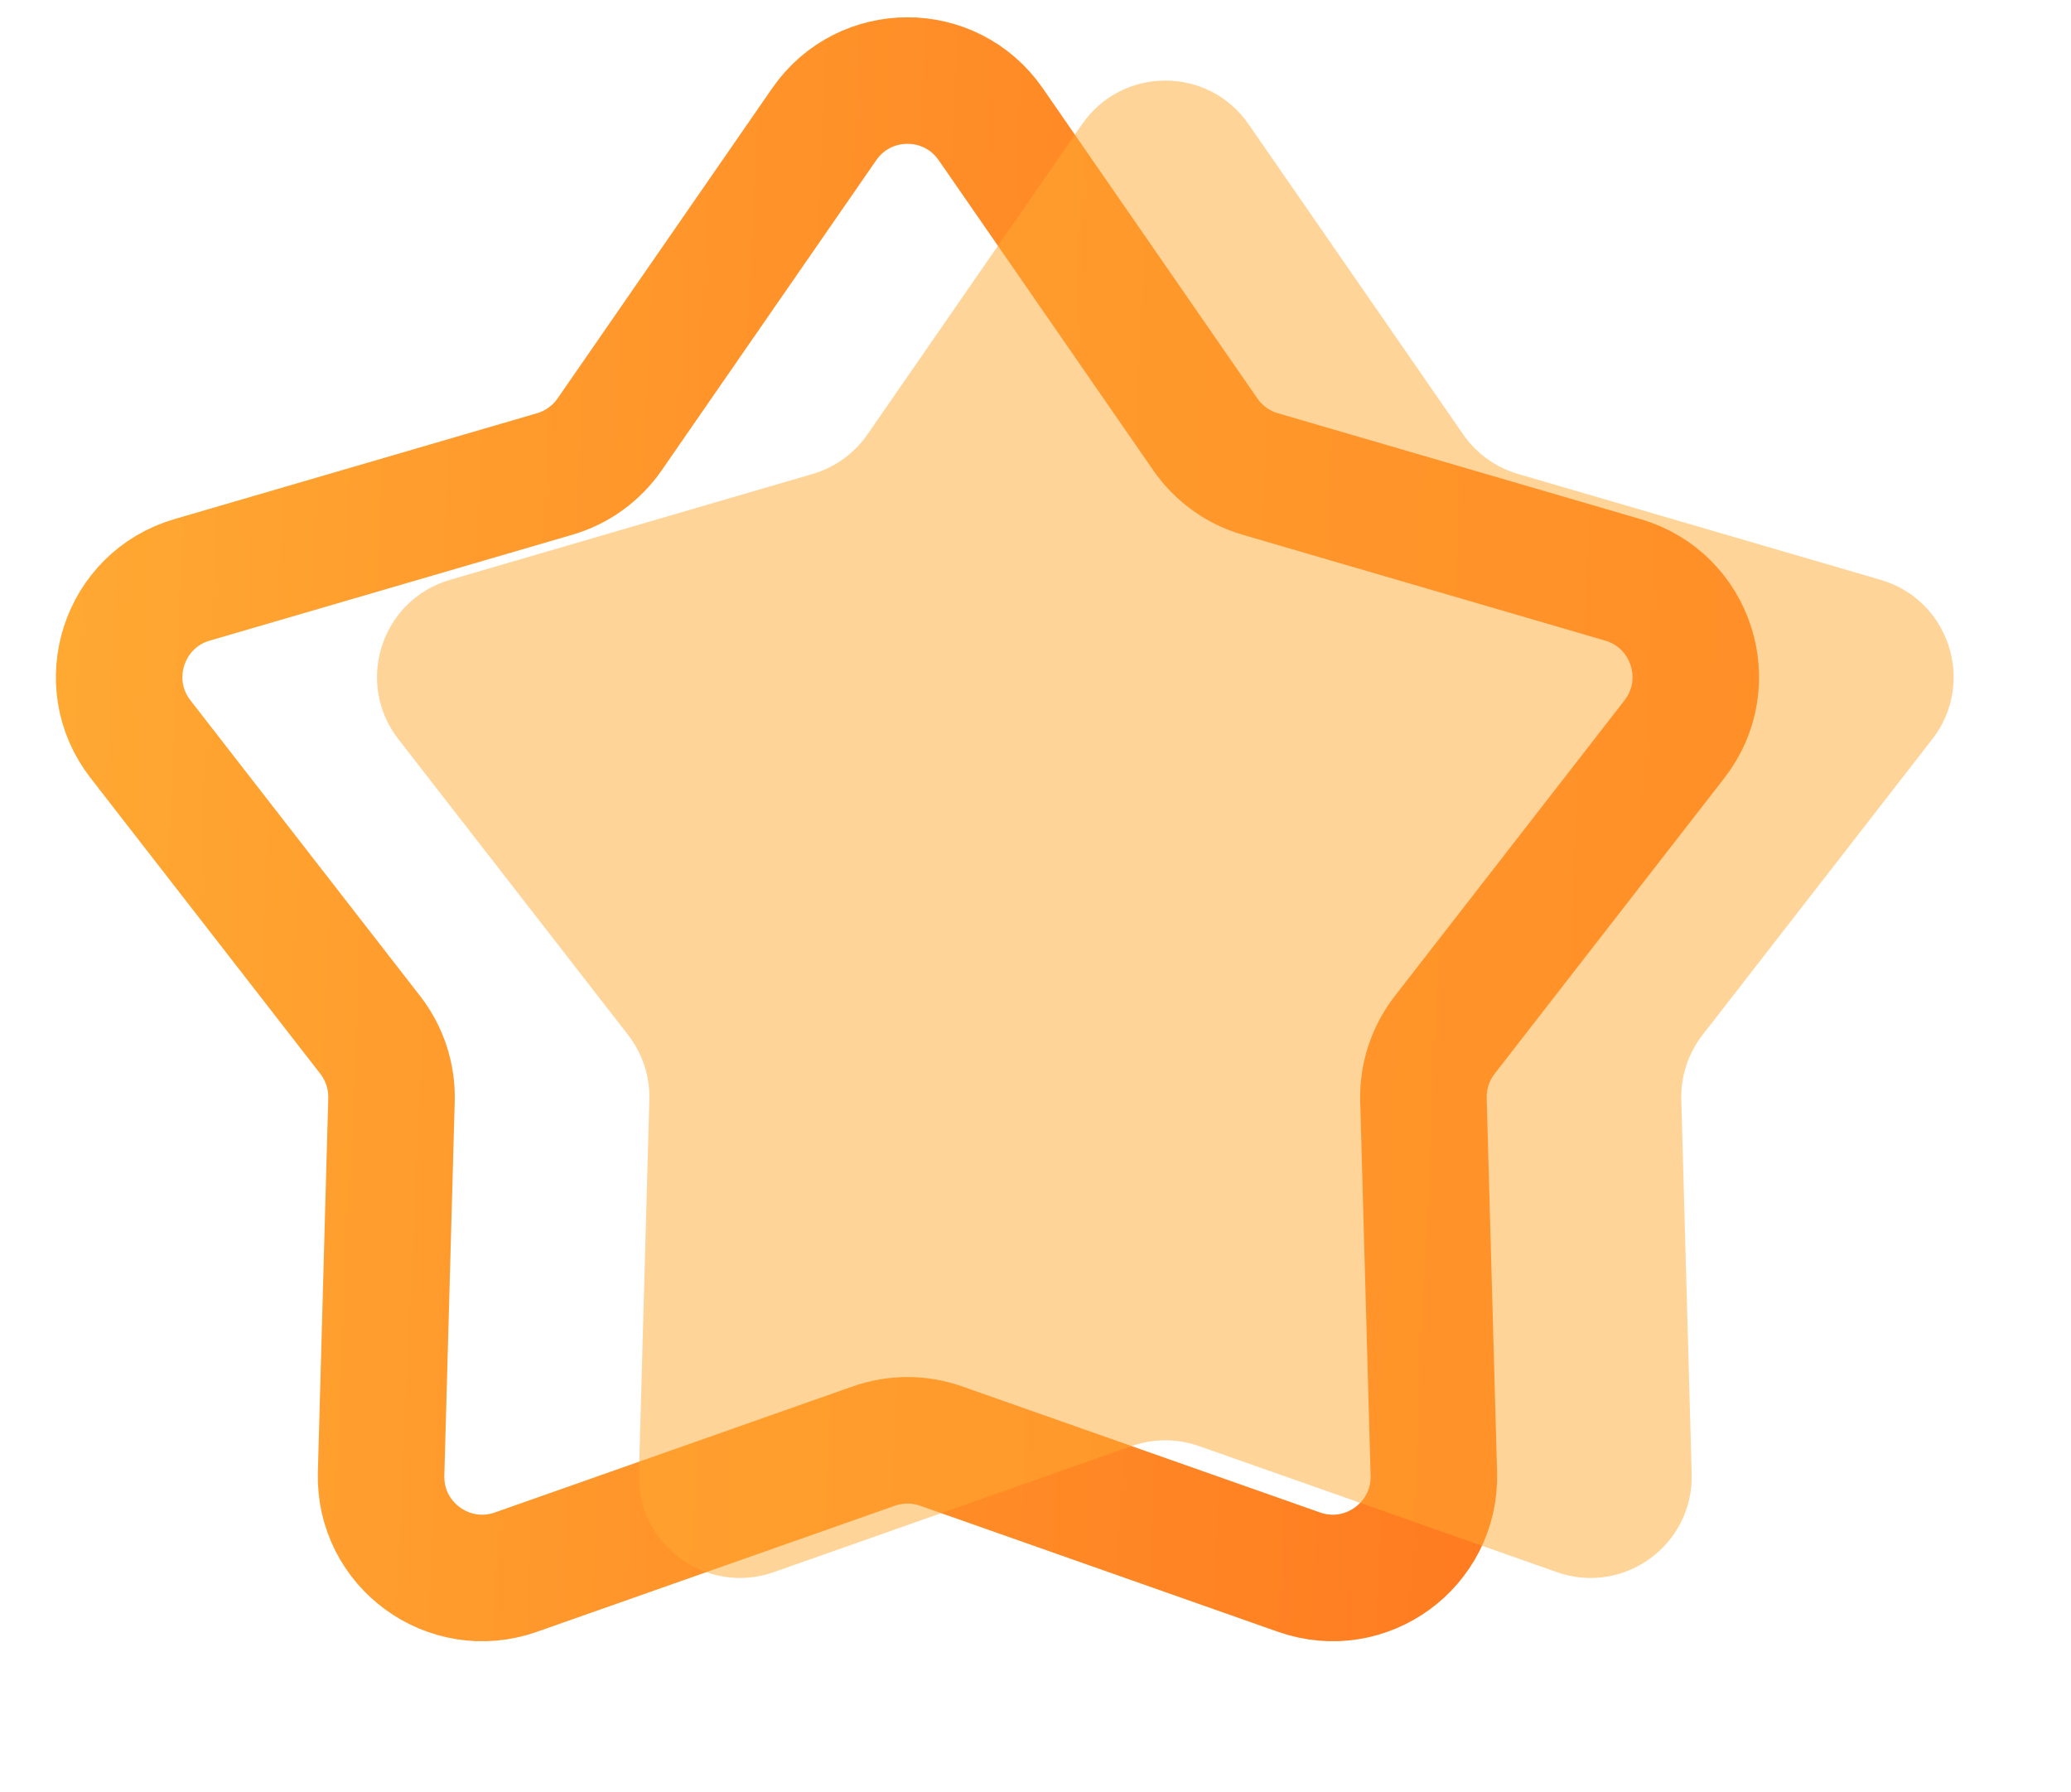
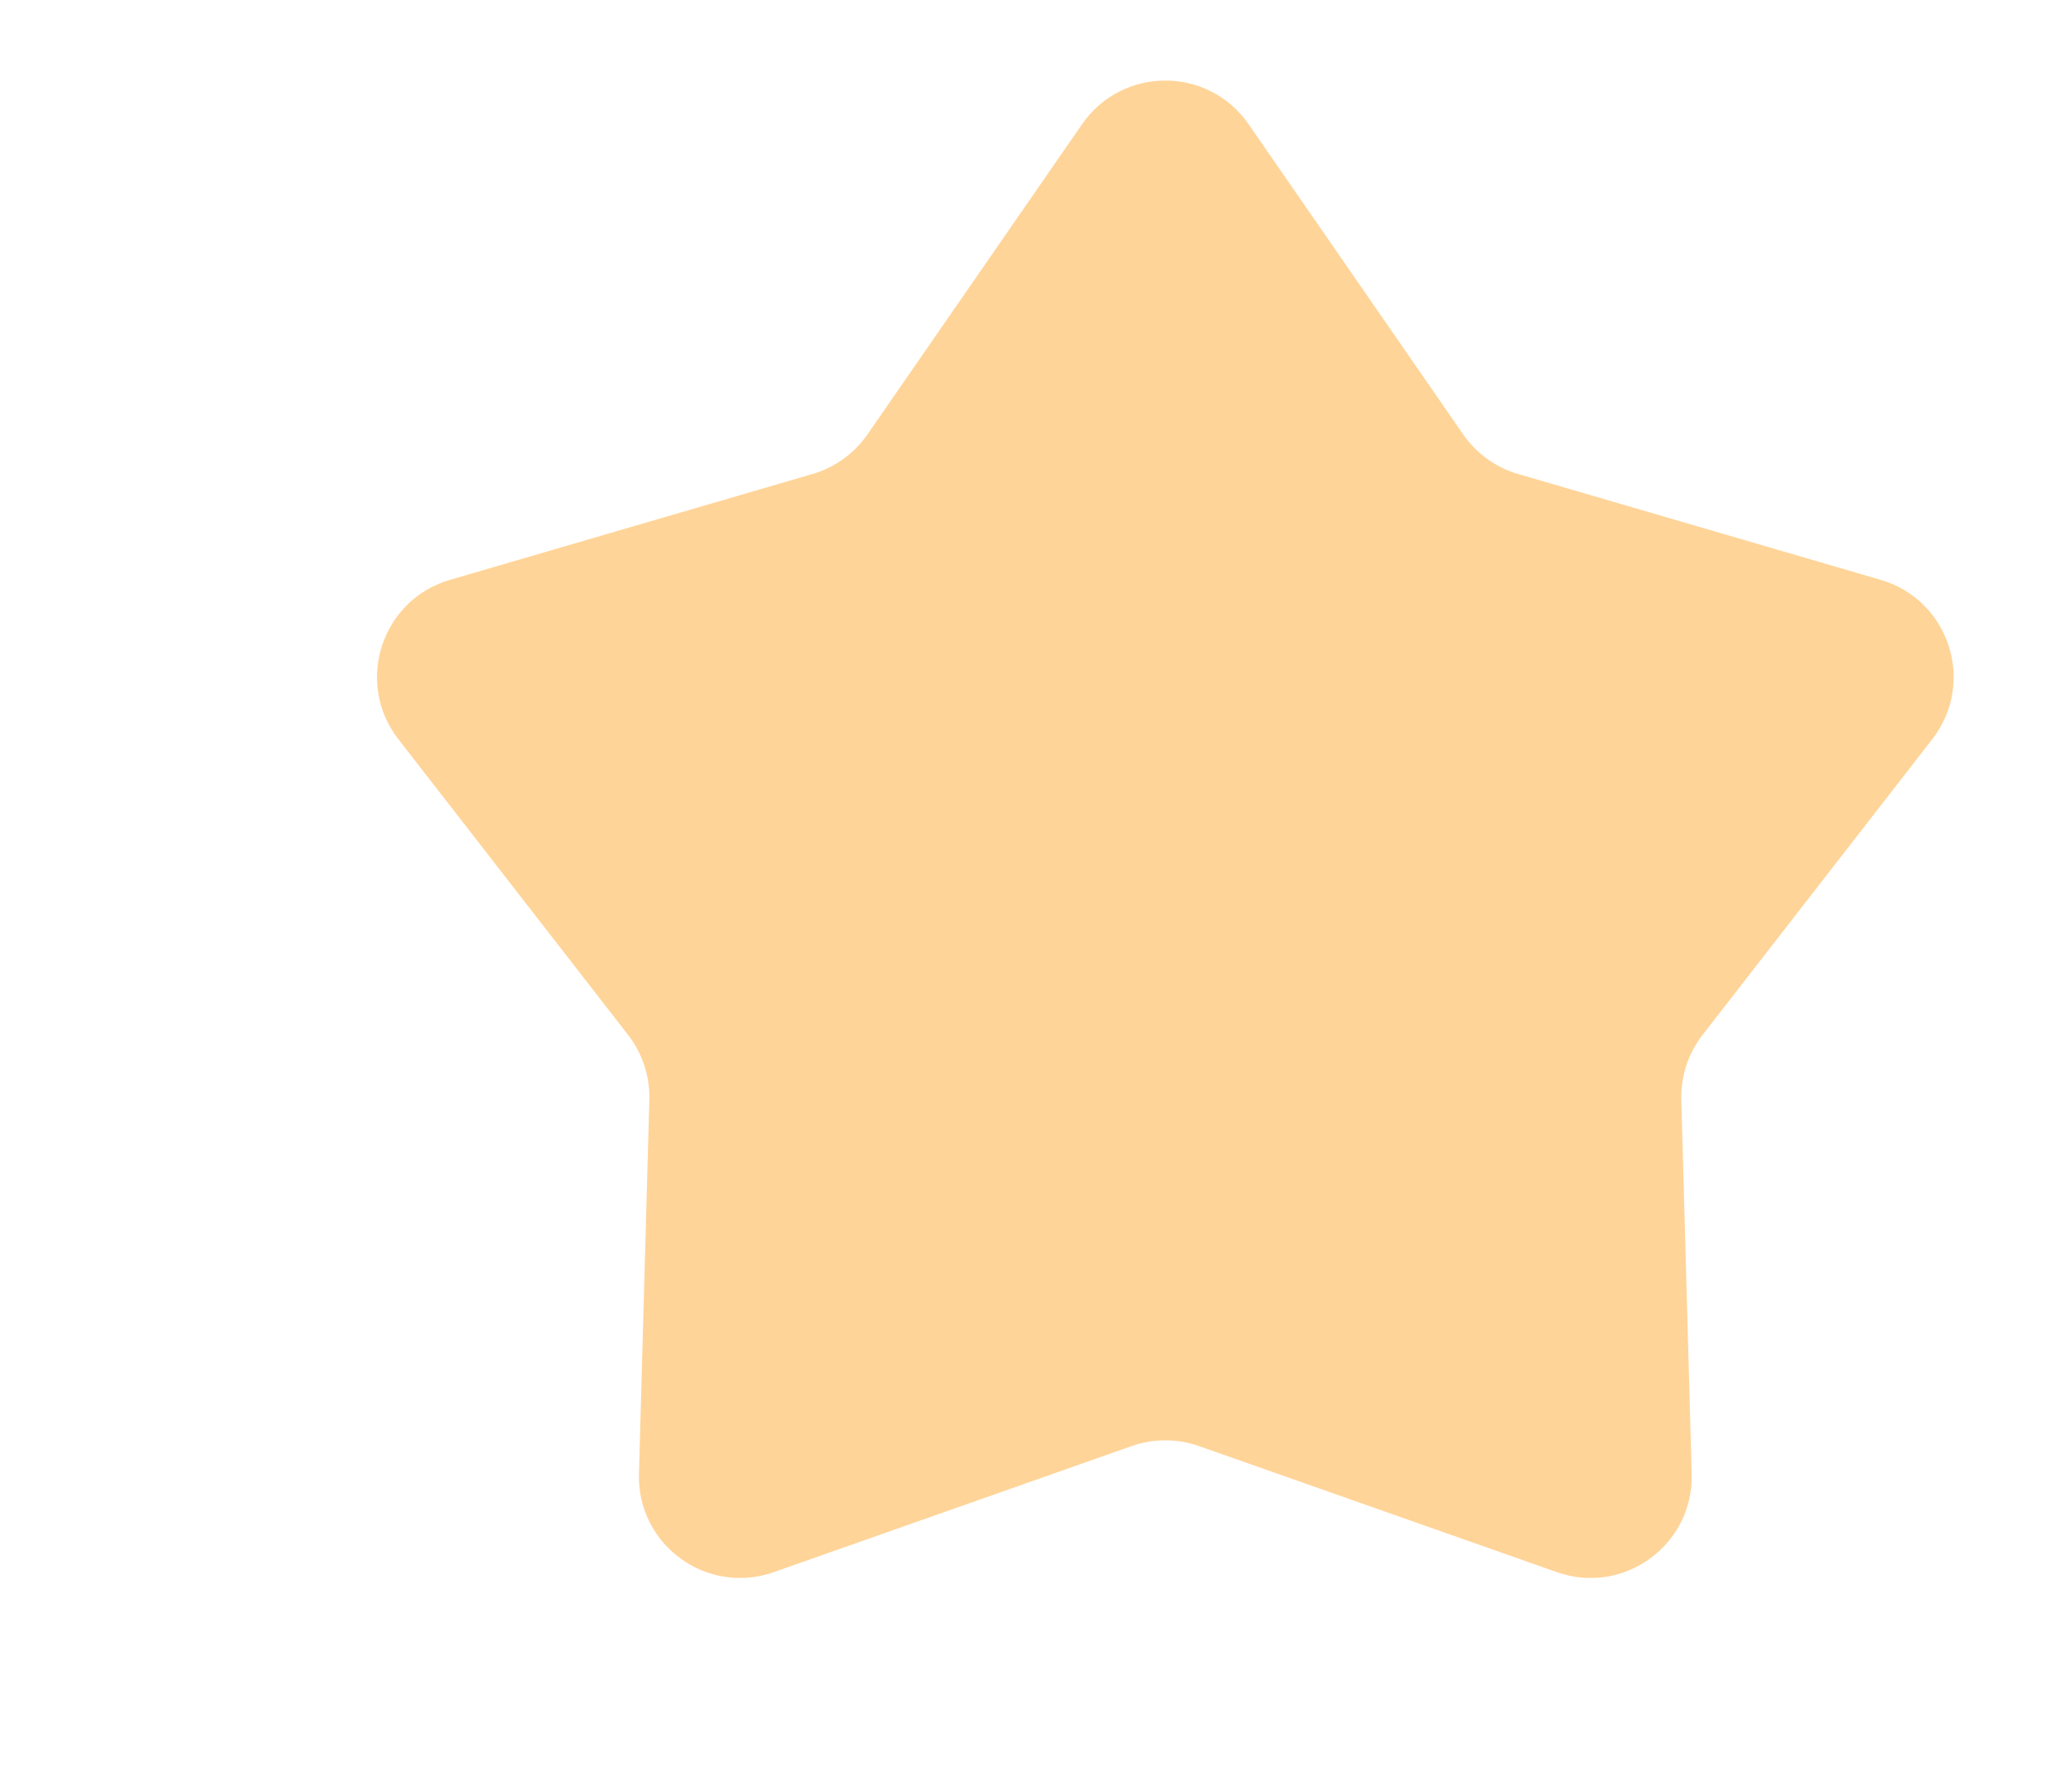
<svg xmlns="http://www.w3.org/2000/svg" width="341" height="295" viewBox="0 0 341 295" fill="none">
-   <path d="M135.714 20.448C142.341 10.871 156.498 10.871 163.125 20.448L198.462 71.519C200.637 74.662 203.827 76.963 207.496 78.034L267.216 95.47C278.506 98.767 282.922 112.405 275.706 121.694L237.876 170.392C235.507 173.442 234.271 177.219 234.378 181.079L236.088 242.653C236.412 254.34 224.918 262.72 213.891 258.836L154.956 238.078C151.373 236.816 147.466 236.816 143.882 238.078L84.947 258.836C73.921 262.72 62.426 254.34 62.75 242.653L64.46 181.079C64.567 177.219 63.331 173.442 60.962 170.392L23.132 121.694C15.916 112.405 20.332 98.767 31.622 95.47L91.342 78.034C95.011 76.963 98.201 74.662 100.376 71.519L135.714 20.448Z" stroke="url(#paint0_linear)" stroke-width="20.833" stroke-linejoin="round" />
  <g filter="url(#filter0_b)">
    <path d="M178.171 20.448C184.798 10.871 198.955 10.871 205.582 20.448L240.919 71.519C243.094 74.662 246.284 76.963 249.953 78.034L309.673 95.47C320.963 98.767 325.379 112.405 318.163 121.694L280.333 170.392C277.965 173.442 276.728 177.219 276.835 181.079L278.545 242.653C278.869 254.34 267.375 262.72 256.348 258.836L197.413 238.078C193.83 236.816 189.923 236.816 186.339 238.078L127.404 258.836C116.377 262.72 104.883 254.34 105.207 242.653L106.917 181.079C107.024 177.219 105.788 173.442 103.419 170.392L65.589 121.694C58.373 112.405 62.789 98.767 74.08 95.47L133.799 78.034C137.468 76.963 140.658 74.662 142.833 71.519L178.171 20.448Z" fill="#FFAA33" fill-opacity="0.5" />
  </g>
  <defs>
    <filter id="filter0_b" x="41.241" y="-7.568" width="301.27" height="288.199" filterUnits="userSpaceOnUse" color-interpolation-filters="sRGB">
      <feFlood flood-opacity="0" result="BackgroundImageFix" />
      <feGaussianBlur in="BackgroundImage" stdDeviation="10.417" />
      <feComposite in2="SourceAlpha" operator="in" result="effect1_backgroundBlur" />
      <feBlend mode="normal" in="SourceGraphic" in2="effect1_backgroundBlur" result="shape" />
    </filter>
    <linearGradient id="paint0_linear" x1="3.796" y1="14.332" x2="310.011" y2="28.096" gradientUnits="userSpaceOnUse">
      <stop stop-color="#FFAA33" />
      <stop offset="1" stop-color="#FF711C" />
    </linearGradient>
  </defs>
</svg>